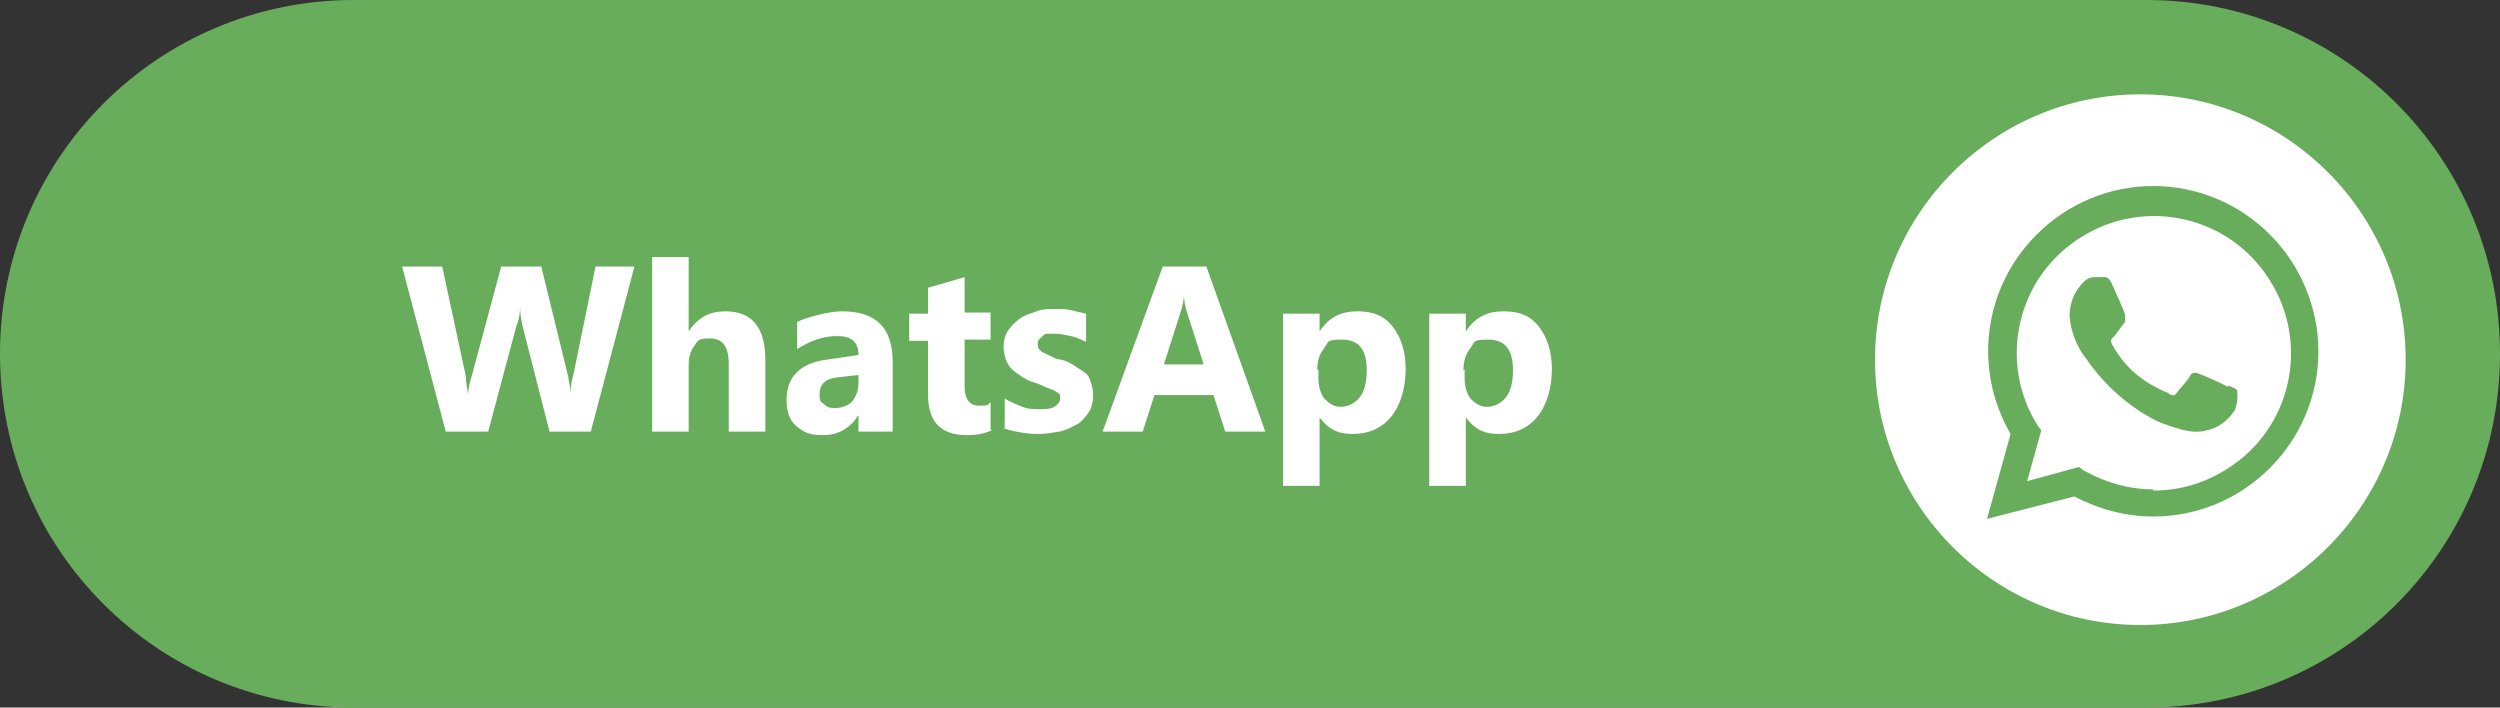
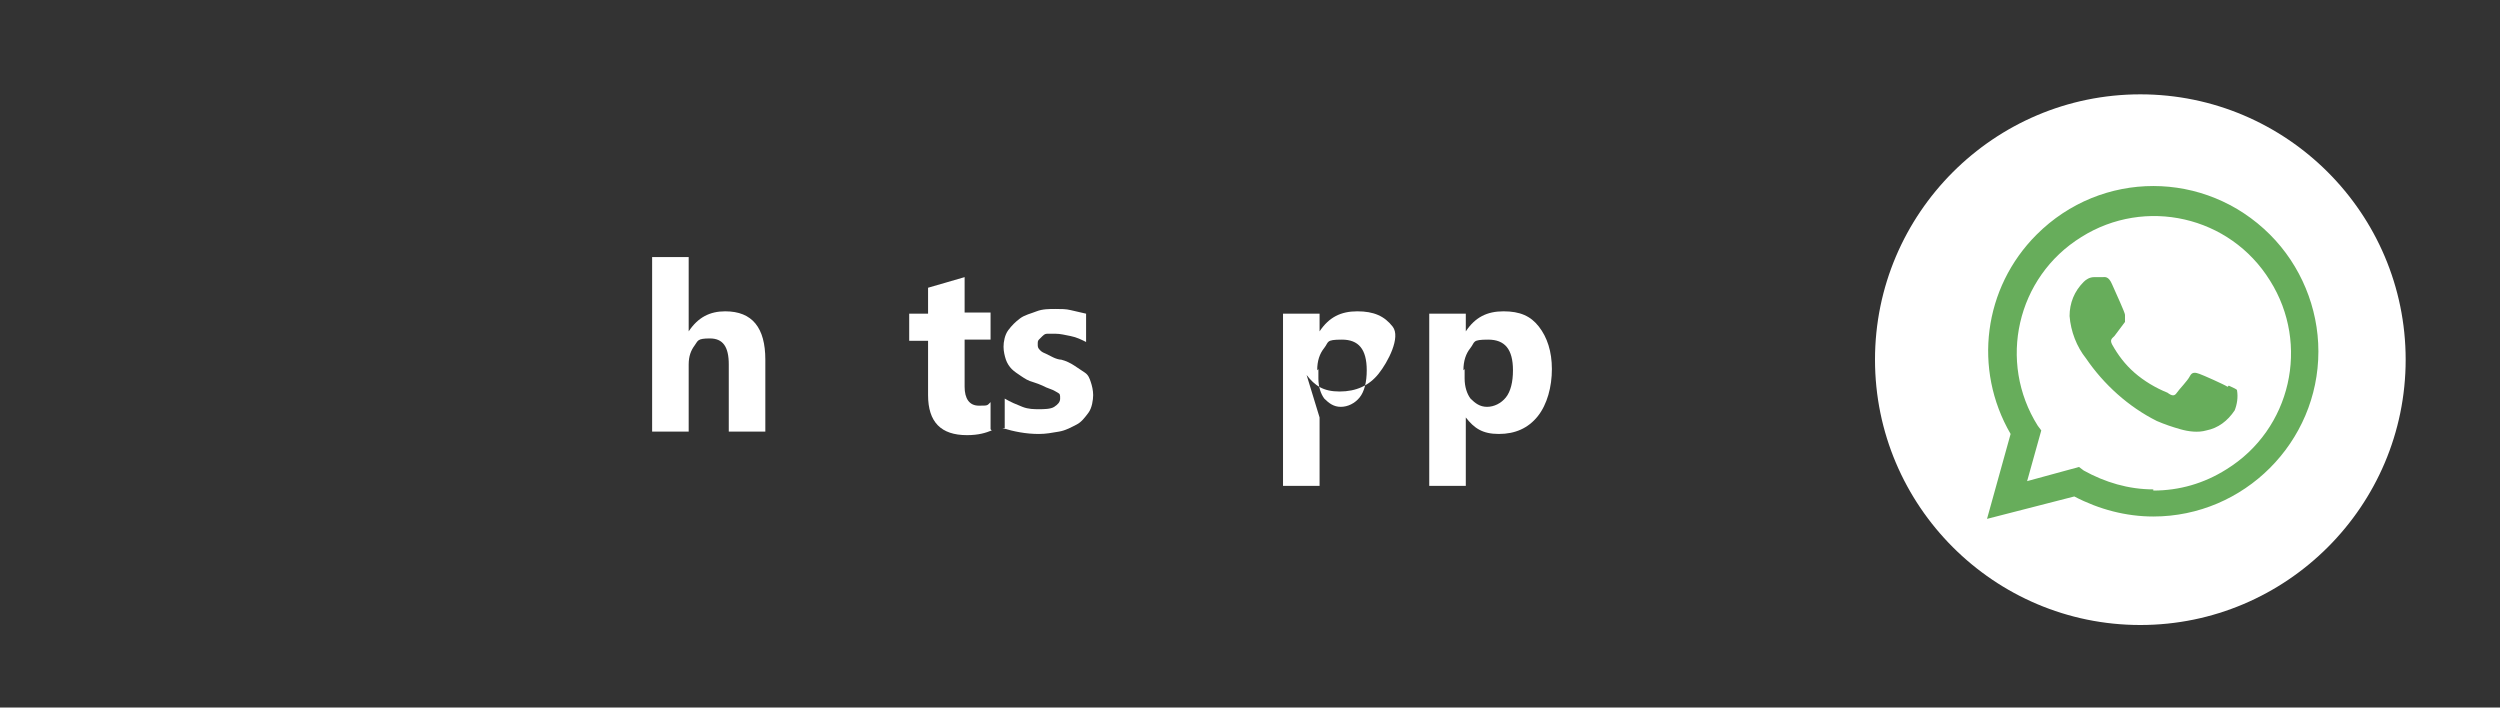
<svg xmlns="http://www.w3.org/2000/svg" id="Capa_1" data-name="Capa 1" version="1.1" viewBox="0 0 212 60">
  <rect x="0" y="0" width="212" height="60" fill="#333333" stroke="none" />
  <defs>
    <style>
      .cls-1, .cls-2 {
        fill: #67ad5b;
      }

      .cls-1, .cls-2, .cls-3 {
        stroke-width: 0px;
      }

      .cls-4 {
        isolation: isolate;
      }

      .cls-2 {
        fill-rule: evenodd;
      }

      .cls-3 {
        fill: #fff;
      }
    </style>
  </defs>
  <g id="Grupo_29" data-name="Grupo 29">
-     <path id="Rectángulo_7" data-name="Rectángulo 7" class="cls-1" d="M30,0h152c16.6,0,30,13.4,30,30h0c0,16.6-13.4,30-30,30H30C13.4,60,0,46.6,0,30h0C0,13.4,13.4,0,30,0Z" />
    <g id="Grupo_258" data-name="Grupo 258">
      <path id="Rectángulo_1" data-name="Rectángulo 1" class="cls-3" d="M181.5,8h0c12.4,0,22.5,10.1,22.5,22.5h0c0,12.4-10.1,22.5-22.5,22.5h0c-12.4,0-22.5-10.1-22.5-22.5h0c0-12.4,10.1-22.5,22.5-22.5Z" />
      <path id="whatsapp-2" class="cls-2" d="M192.5,19.9c-5.5-5.5-14.3-5.5-19.8,0-4.5,4.5-5.4,11.4-2.2,16.9l-2,7.2,7.4-1.9c2.1,1.1,4.4,1.7,6.7,1.7h0c7.7,0,14-6.3,14-14,0-3.7-1.5-7.3-4.1-9.9ZM182.6,41.5h0c-2.1,0-4.1-.6-5.9-1.6l-.4-.3-4.4,1.2,1.2-4.3-.3-.4c-3.4-5.4-1.8-12.6,3.7-16,5.4-3.4,12.6-1.8,16,3.7,3.4,5.4,1.8,12.6-3.7,16-1.9,1.2-4,1.8-6.2,1.8h0ZM188.9,32.8c-.3-.2-2.1-1-2.4-1.1s-.6-.2-.8.2-.9,1.1-1.1,1.4-.4.3-.8,0c-1-.4-2-1-2.8-1.7-.8-.7-1.4-1.5-1.9-2.4-.2-.4,0-.5.2-.7.3-.4.6-.8.9-1.2,0-.2,0-.4,0-.6,0-.2-.8-1.9-1.1-2.6-.3-.7-.6-.6-.8-.6s-.4,0-.7,0c-.4,0-.7.2-.9.4-.8.8-1.2,1.8-1.2,2.9.1,1.3.6,2.6,1.4,3.6,1.5,2.2,3.6,4.1,6,5.3.7.3,1.3.5,2,.7.7.2,1.5.3,2.2.1,1-.2,1.8-.8,2.4-1.7.2-.5.3-1.1.2-1.7,0-.1-.3-.2-.7-.4h0Z" />
    </g>
    <g id="WhatsApp" class="cls-4">
      <g class="cls-4">
-         <path class="cls-3" d="M53.8,22.6l-3.7,14h-3.5l-2.3-9c-.1-.5-.2-1-.2-1.6h0c0,.6-.1,1.2-.3,1.6l-2.4,9h-3.6l-3.7-14h3.4l2,9.3c0,.4.1.9.2,1.6h0c0-.5.1-1,.3-1.6l2.5-9.3h3.4l2.3,9.4c0,.3.2.8.2,1.5h0c0-.5,0-1,.2-1.6l1.9-9.3h3.2Z" />
        <path class="cls-3" d="M64.9,36.6h-3.1v-5.7c0-1.5-.5-2.2-1.6-2.2s-1,.2-1.3.6-.5.9-.5,1.6v5.7h-3.1v-14.8h3.1v6.3h0c.8-1.2,1.8-1.7,3.1-1.7,2.3,0,3.4,1.4,3.4,4.1v6.1Z" />
-         <path class="cls-3" d="M75.7,36.6h-2.9v-1.4h0c-.7,1.1-1.7,1.7-3,1.7s-1.7-.3-2.3-.8-.8-1.3-.8-2.2c0-1.9,1.1-3.1,3.4-3.4l2.7-.4c0-1.1-.6-1.6-1.8-1.6s-2.3.4-3.4,1.1v-2.3c.4-.2,1-.4,1.8-.6s1.4-.3,2-.3c2.9,0,4.3,1.4,4.3,4.3v6ZM72.8,32.5v-.7l-1.8.2c-1,.1-1.5.6-1.5,1.4s.1.6.4.9.6.3,1,.3,1.1-.2,1.4-.6.5-.9.5-1.5Z" />
        <path class="cls-3" d="M84.1,36.5c-.5.2-1.1.4-2.1.4-2.2,0-3.3-1.1-3.3-3.4v-4.6h-1.6v-2.3h1.6v-2.2l3.1-.9v3h2.2v2.3h-2.2v4c0,1,.4,1.6,1.2,1.6s.7,0,1-.3v2.3Z" />
        <path class="cls-3" d="M85.2,36.3v-2.5c.5.3,1,.5,1.5.7s1,.2,1.4.2,1,0,1.3-.2.5-.4.5-.7,0-.4-.2-.5-.3-.2-.6-.3-.5-.2-.7-.3-.5-.2-.8-.3c-.4-.1-.7-.3-1-.5s-.6-.4-.8-.6-.4-.5-.5-.8-.2-.7-.2-1.1.1-1,.4-1.4.6-.7,1-1,.9-.4,1.4-.6,1.1-.2,1.6-.2.9,0,1.3.1.9.2,1.3.3v2.4c-.4-.2-.8-.4-1.3-.5s-.9-.2-1.3-.2-.4,0-.6,0-.3,0-.5.2-.2.2-.3.3-.1.2-.1.4,0,.3.2.5.3.2.5.3.4.2.6.3.5.2.7.2c.4.1.8.3,1.1.5s.6.4.9.6.4.5.5.8.2.7.2,1.1-.1,1.1-.4,1.5-.6.8-1,1-.9.5-1.5.6-1.1.2-1.7.2c-1.1,0-2.1-.2-3.1-.5Z" />
-         <path class="cls-3" d="M107.3,36.6h-3.4l-1-3.1h-5l-1,3.1h-3.4l5.1-14h3.7l5,14ZM102.1,31l-1.5-4.7c-.1-.4-.2-.8-.2-1.3h0c0,.4-.1.8-.2,1.2l-1.5,4.7h3.6Z" />
-         <path class="cls-3" d="M111.9,35.4h0v5.8h-3.1v-14.6h3.1v1.5h0c.8-1.2,1.8-1.7,3.2-1.7s2.3.4,3,1.3c.7.9,1.1,2.1,1.1,3.6s-.4,3-1.2,4c-.8,1-1.9,1.5-3.3,1.5s-2.1-.5-2.8-1.4ZM111.8,31.3v.8c0,.7.2,1.3.5,1.7.4.4.8.7,1.4.7s1.2-.3,1.6-.8c.4-.5.6-1.3.6-2.3,0-1.8-.7-2.6-2.1-2.6s-1.1.2-1.5.7-.6,1.1-.6,1.9Z" />
+         <path class="cls-3" d="M111.9,35.4h0v5.8h-3.1v-14.6h3.1v1.5h0c.8-1.2,1.8-1.7,3.2-1.7s2.3.4,3,1.3s-.4,3-1.2,4c-.8,1-1.9,1.5-3.3,1.5s-2.1-.5-2.8-1.4ZM111.8,31.3v.8c0,.7.2,1.3.5,1.7.4.4.8.7,1.4.7s1.2-.3,1.6-.8c.4-.5.6-1.3.6-2.3,0-1.8-.7-2.6-2.1-2.6s-1.1.2-1.5.7-.6,1.1-.6,1.9Z" />
        <path class="cls-3" d="M124.3,35.4h0v5.8h-3.1v-14.6h3.1v1.5h0c.8-1.2,1.8-1.7,3.2-1.7s2.3.4,3,1.3c.7.9,1.1,2.1,1.1,3.6s-.4,3-1.2,4c-.8,1-1.9,1.5-3.3,1.5s-2.1-.5-2.8-1.4ZM124.2,31.3v.8c0,.7.2,1.3.5,1.7.4.4.8.7,1.4.7s1.2-.3,1.6-.8c.4-.5.6-1.3.6-2.3,0-1.8-.7-2.6-2.1-2.6s-1.1.2-1.5.7-.6,1.1-.6,1.9Z" />
      </g>
    </g>
  </g>
</svg>